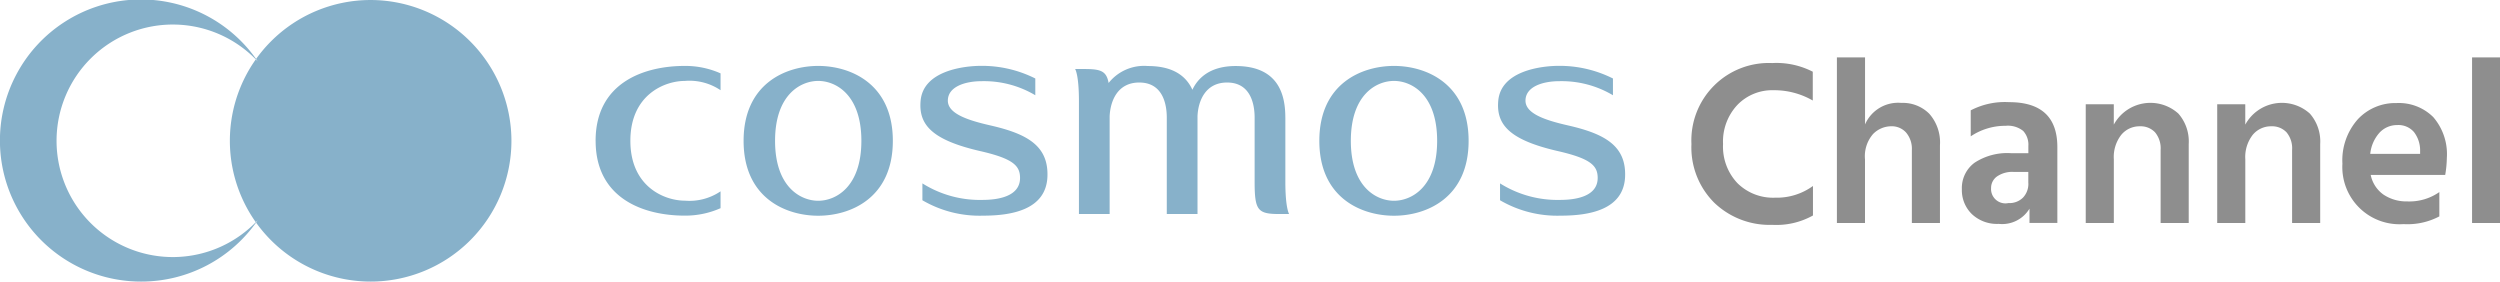
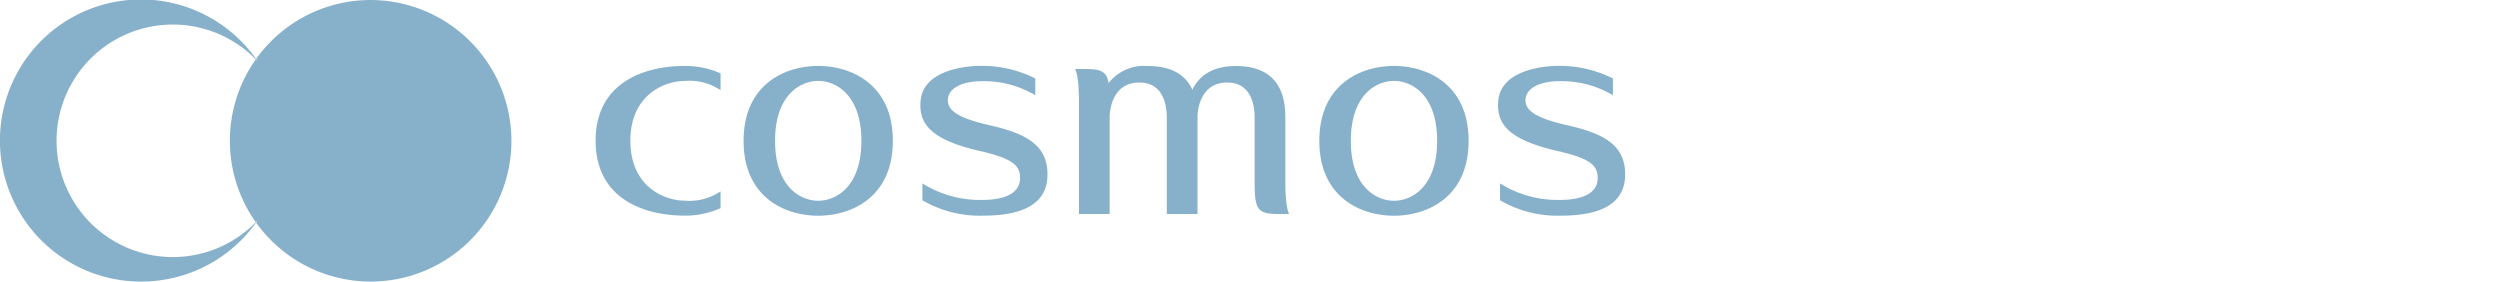
<svg xmlns="http://www.w3.org/2000/svg" id="logo" width="234.906" height="26.469" viewBox="0 0 234.906 26.469">
  <defs>
    <style>
      .cls-1 {
        fill: #87b1ca;
      }

      .cls-1, .cls-2 {
        fill-rule: evenodd;
      }

      .cls-2 {
        fill: #8e8e8e;
      }
    </style>
  </defs>
  <path id="シェイプ_1" data-name="シェイプ 1" class="cls-1" d="M126.1,23.1c-3.021,0-7.011,1.646-7.011,7.04s3.99,7.036,7.011,7.036,7.012-1.647,7.012-7.036S129.115,23.1,126.1,23.1Zm0,12.67c-1.648,0-4.054-1.285-4.054-5.63s2.406-5.63,4.054-5.63,4.056,1.281,4.056,5.63S127.745,35.77,126.1,35.77ZM180.2,23.1c-3.019,0-7.013,1.646-7.013,7.04s3.994,7.036,7.013,7.036,7.013-1.647,7.013-7.036S183.218,23.1,180.2,23.1Zm0,12.67c-1.649,0-4.053-1.285-4.053-5.63s2.4-5.63,4.053-5.63,4.056,1.281,4.056,5.63S181.849,35.77,180.2,35.77Zm-10.208-7.812c0-1.966-.512-4.848-4.67-4.848-2.528,0-3.6,1.246-4.062,2.23-0.56-1.228-1.738-2.23-4.189-2.23a4.248,4.248,0,0,0-3.684,1.593c-0.2-1.141-.764-1.311-2.28-1.311h-0.866s0.358,0.519.358,3.028V37.014h2.885V27.826c0.064-1.417.732-3.166,2.781-3.166,2.262,0,2.588,2.119,2.588,3.3v9.057h2.887V27.958c0-.047,0-0.1,0-0.15,0.065-1.411.737-3.148,2.78-3.148,2.259,0,2.587,2.119,2.587,3.3v6.03c0,2.722.3,3.027,2.381,3.027h0.861s-0.355-.519-0.355-3.027v-6.03Zm-64.806,2.177c0,5.457,4.554,7.032,8.374,7.032a8.167,8.167,0,0,0,3.364-.7V34.884a5.209,5.209,0,0,1-3.364.876c-1.871,0-5.11-1.279-5.11-5.625s3.239-5.625,5.11-5.625a5.224,5.224,0,0,1,3.364.872V23.8a8.14,8.14,0,0,0-3.364-.7C109.737,23.1,105.183,24.672,105.183,30.134Zm37.095-1.444c-2.162-.492-4-1.112-4-2.326,0-1.326,1.642-1.831,3.182-1.831a9.418,9.418,0,0,1,5.036,1.322V24.281a11.15,11.15,0,0,0-5.075-1.188c-1.571,0-5.425.428-5.7,3.255-0.217,2.29,1.084,3.72,5.622,4.761,3.069,0.706,3.719,1.369,3.719,2.518,0,1.743-2.065,2.063-3.531,2.063a10.128,10.128,0,0,1-5.644-1.553v1.586a10.651,10.651,0,0,0,5.7,1.447c2.617,0,5.915-.522,6.048-3.658C147.753,30.612,145.745,29.481,142.278,28.691Zm54.277,0c-2.165-.492-4-1.112-4-2.326,0-1.326,1.64-1.831,3.181-1.831a9.424,9.424,0,0,1,5.037,1.322V24.281a11.156,11.156,0,0,0-5.075-1.188c-1.571,0-5.424.428-5.7,3.255-0.219,2.29,1.084,3.72,5.626,4.761,3.067,0.706,3.714,1.369,3.714,2.518,0,1.743-2.064,2.063-3.531,2.063a10.144,10.144,0,0,1-5.644-1.553v1.586a10.666,10.666,0,0,0,5.705,1.447c2.616,0,5.911-.522,6.045-3.658C202.033,30.612,200.022,29.481,196.555,28.691ZM84.007,16.907A13.228,13.228,0,1,0,97.274,30.135,13.248,13.248,0,0,0,84.007,16.907ZM62.482,43.363a13.259,13.259,0,0,0,10.956-5.768,10.924,10.924,0,1,1,0-14.918A13.253,13.253,0,1,0,62.482,43.363Z" transform="translate(-49.219 -16.906)" />
-   <path id="Channel" class="cls-2" d="M215.741,22.831a7.275,7.275,0,0,0-7.59,7.612,7.324,7.324,0,0,0,2.145,5.511,7.5,7.5,0,0,0,5.445,2.079,7.044,7.044,0,0,0,3.828-.88V34.381a5.79,5.79,0,0,1-3.564,1.1,4.754,4.754,0,0,1-3.531-1.364,4.987,4.987,0,0,1-1.353-3.674,5.026,5.026,0,0,1,1.353-3.685,4.545,4.545,0,0,1,3.377-1.375,7.247,7.247,0,0,1,3.7.968V23.645a7.455,7.455,0,0,0-3.806-.814h0Zm6.078-.528V37.857h2.64V31.873a3.175,3.175,0,0,1,.759-2.376,2.408,2.408,0,0,1,1.705-.726,1.8,1.8,0,0,1,1.4.594,2.363,2.363,0,0,1,.539,1.65v6.842h2.64v-7.3a4.057,4.057,0,0,0-1-2.959,3.512,3.512,0,0,0-2.629-1.023,3.387,3.387,0,0,0-3.41,2.024V22.3h-2.64Zm17.99,11.814a1.874,1.874,0,0,1-.5,1.353,1.814,1.814,0,0,1-1.375.517,1.35,1.35,0,0,1-1.628-1.408,1.324,1.324,0,0,1,.55-1.089,2.528,2.528,0,0,1,1.584-.429h1.364v1.056Zm-2.134-5.39a2.289,2.289,0,0,1,1.65.484,1.91,1.91,0,0,1,.484,1.408V31.3h-1.628a5.6,5.6,0,0,0-3.432.9,2.949,2.949,0,0,0-1.188,2.486,3.139,3.139,0,0,0,.935,2.332,3.426,3.426,0,0,0,2.519.924,3,3,0,0,0,2.9-1.43v1.342h2.618V30.729q0-4.224-4.532-4.224a6.945,6.945,0,0,0-3.608.77v2.442a5.818,5.818,0,0,1,3.278-.99h0ZM245.2,26.7V37.857h2.64V31.873a3.378,3.378,0,0,1,.7-2.3,2.22,2.22,0,0,1,1.738-.8,1.87,1.87,0,0,1,1.43.561,2.341,2.341,0,0,1,.528,1.661v6.864h2.64V30.443a3.974,3.974,0,0,0-.968-2.86,3.92,3.92,0,0,0-6.072,1.034V26.7H245.2Zm12.354,0V37.857h2.64V31.873a3.384,3.384,0,0,1,.7-2.3,2.223,2.223,0,0,1,1.738-.8,1.869,1.869,0,0,1,1.43.561,2.341,2.341,0,0,1,.528,1.661v6.864h2.64V30.443a3.97,3.97,0,0,0-.968-2.86,3.92,3.92,0,0,0-6.072,1.034V26.7h-2.64Zm14.379,4.664a3.5,3.5,0,0,1,.891-2.013,2.242,2.242,0,0,1,1.639-.693,1.927,1.927,0,0,1,1.573.649,2.8,2.8,0,0,1,.583,1.727v0.33h-4.686Zm3.52,4.466a3.879,3.879,0,0,1-2.277-.638,3,3,0,0,1-1.2-1.848h7a10.451,10.451,0,0,0,.154-1.584,5.324,5.324,0,0,0-1.276-3.85,4.579,4.579,0,0,0-3.454-1.32,4.816,4.816,0,0,0-3.63,1.518,5.8,5.8,0,0,0-1.452,4.18,5.372,5.372,0,0,0,5.742,5.676,6.409,6.409,0,0,0,3.366-.726V34.953a4.91,4.91,0,0,1-2.97.88h0Zm8.681,2.024V22.3H281.5V37.857h2.64Z" transform="translate(-49.219 -16.906)" />
</svg>